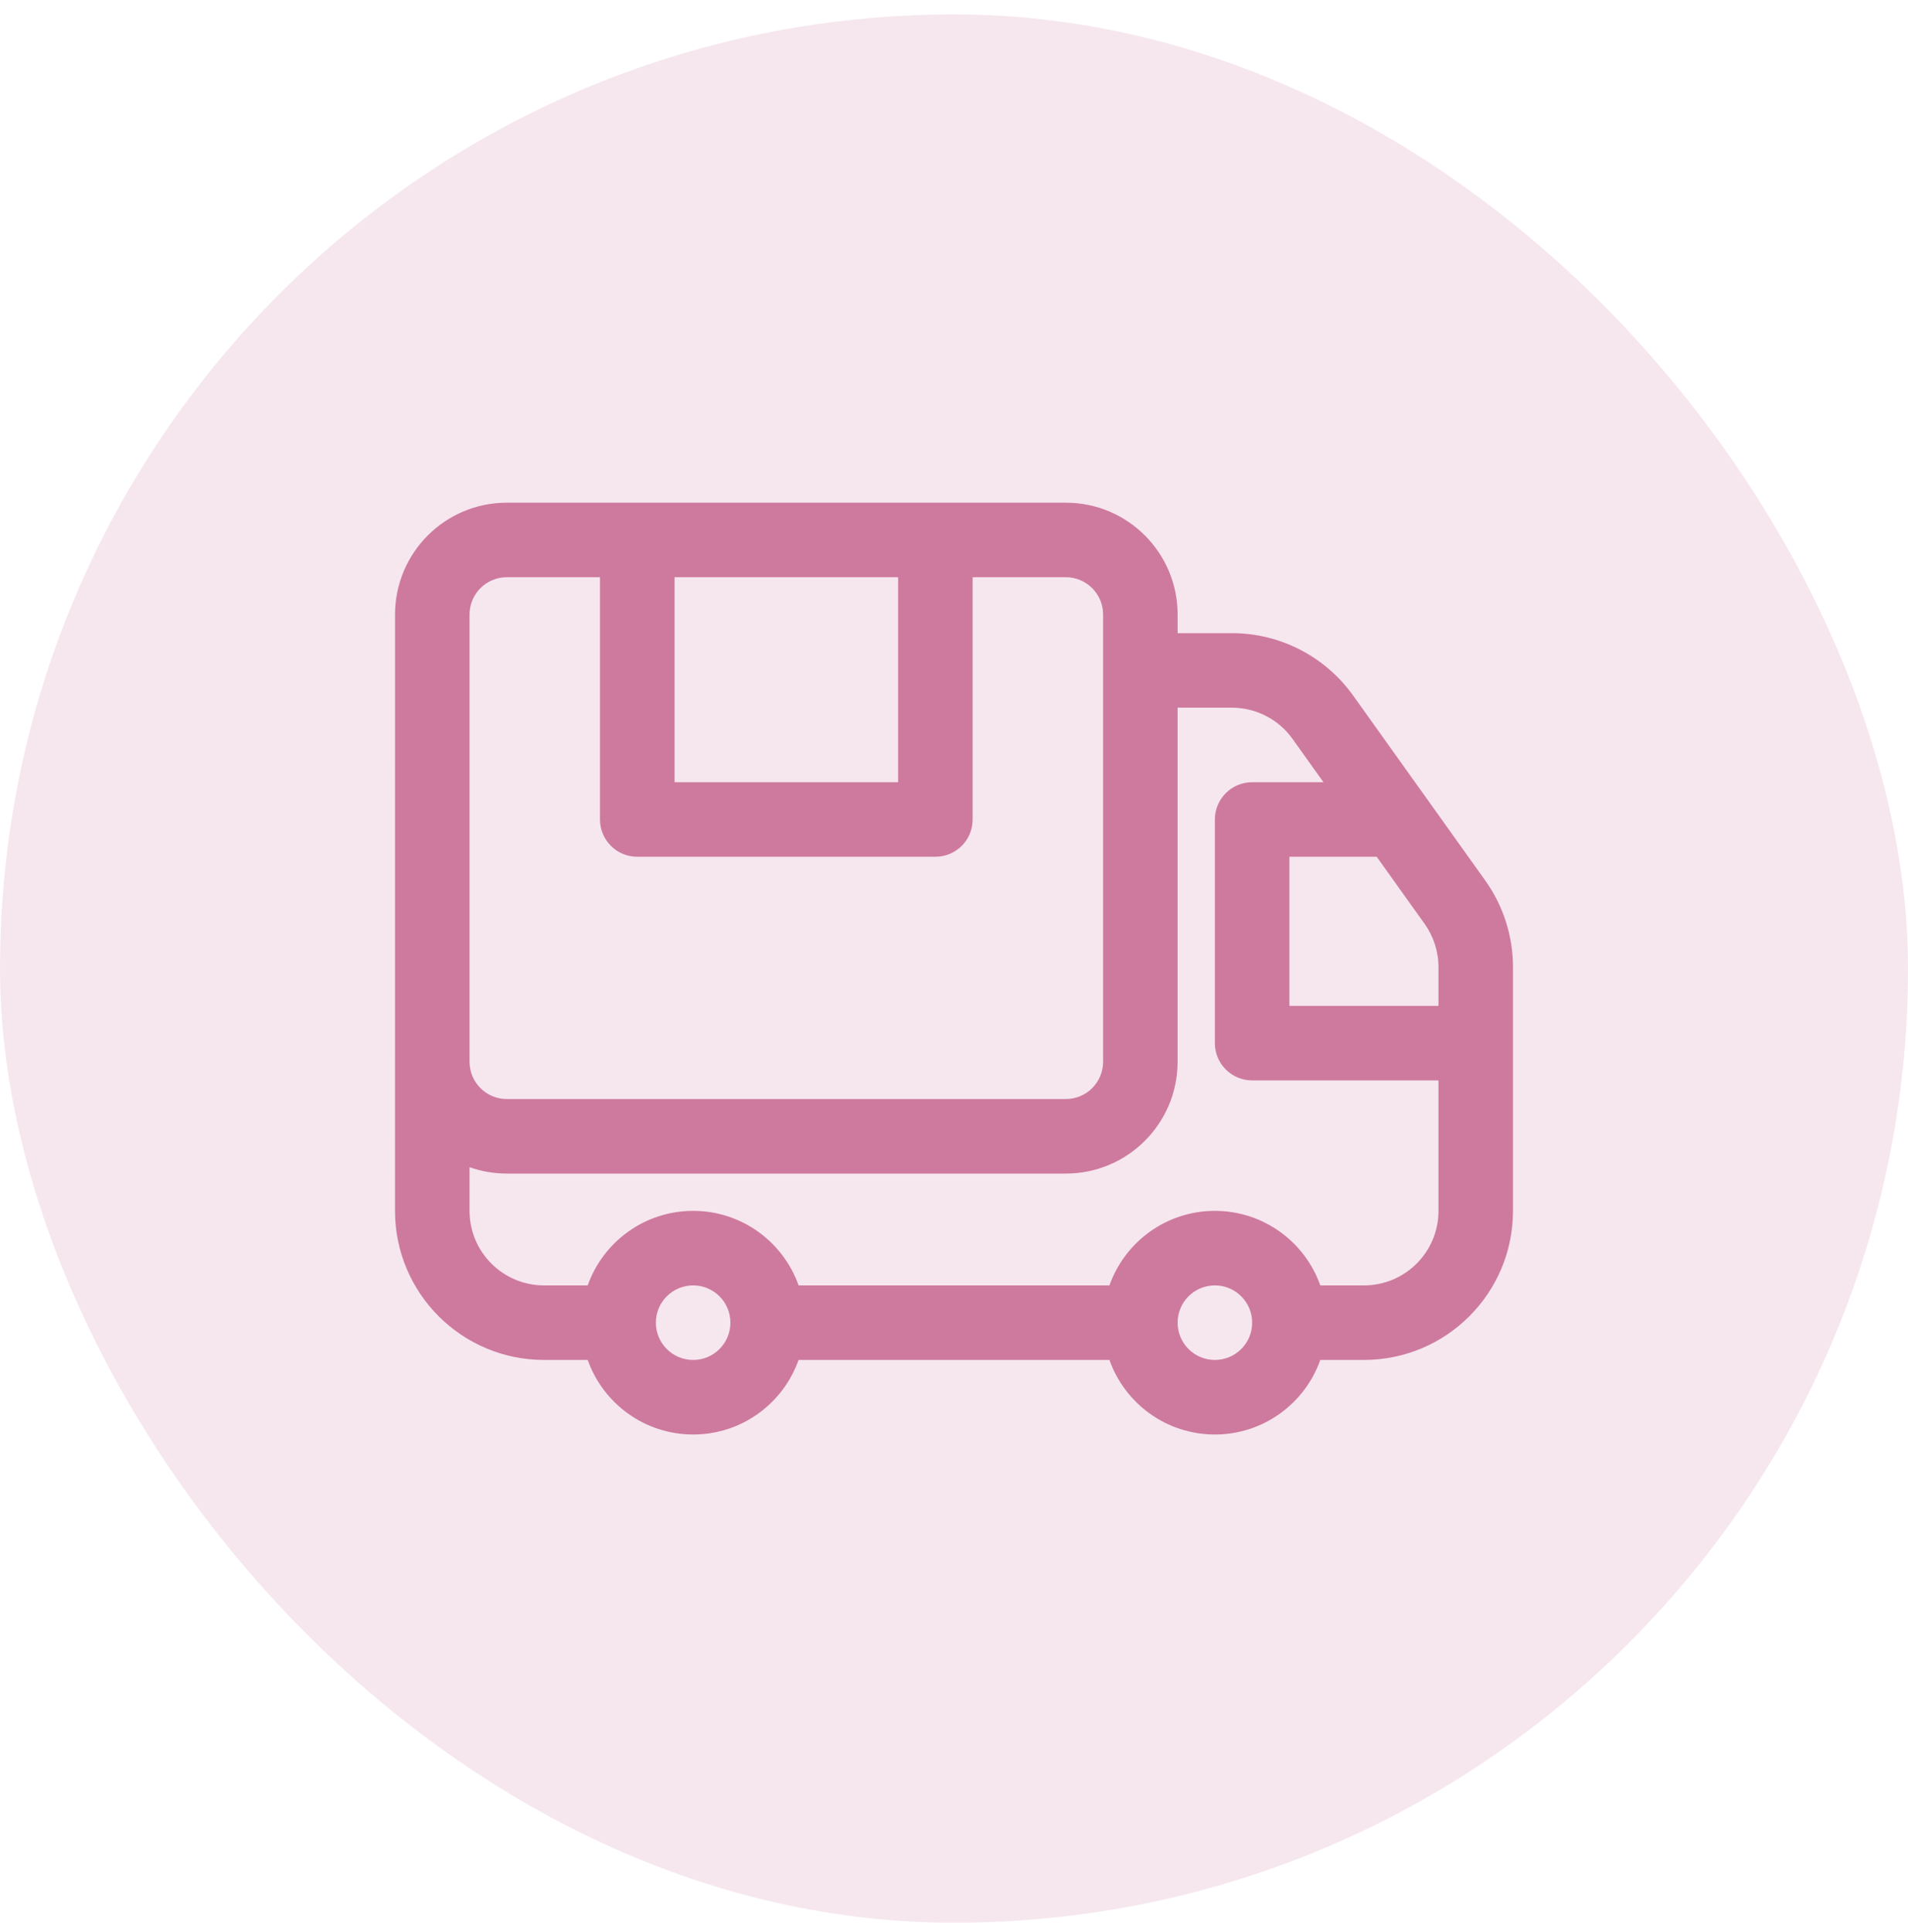
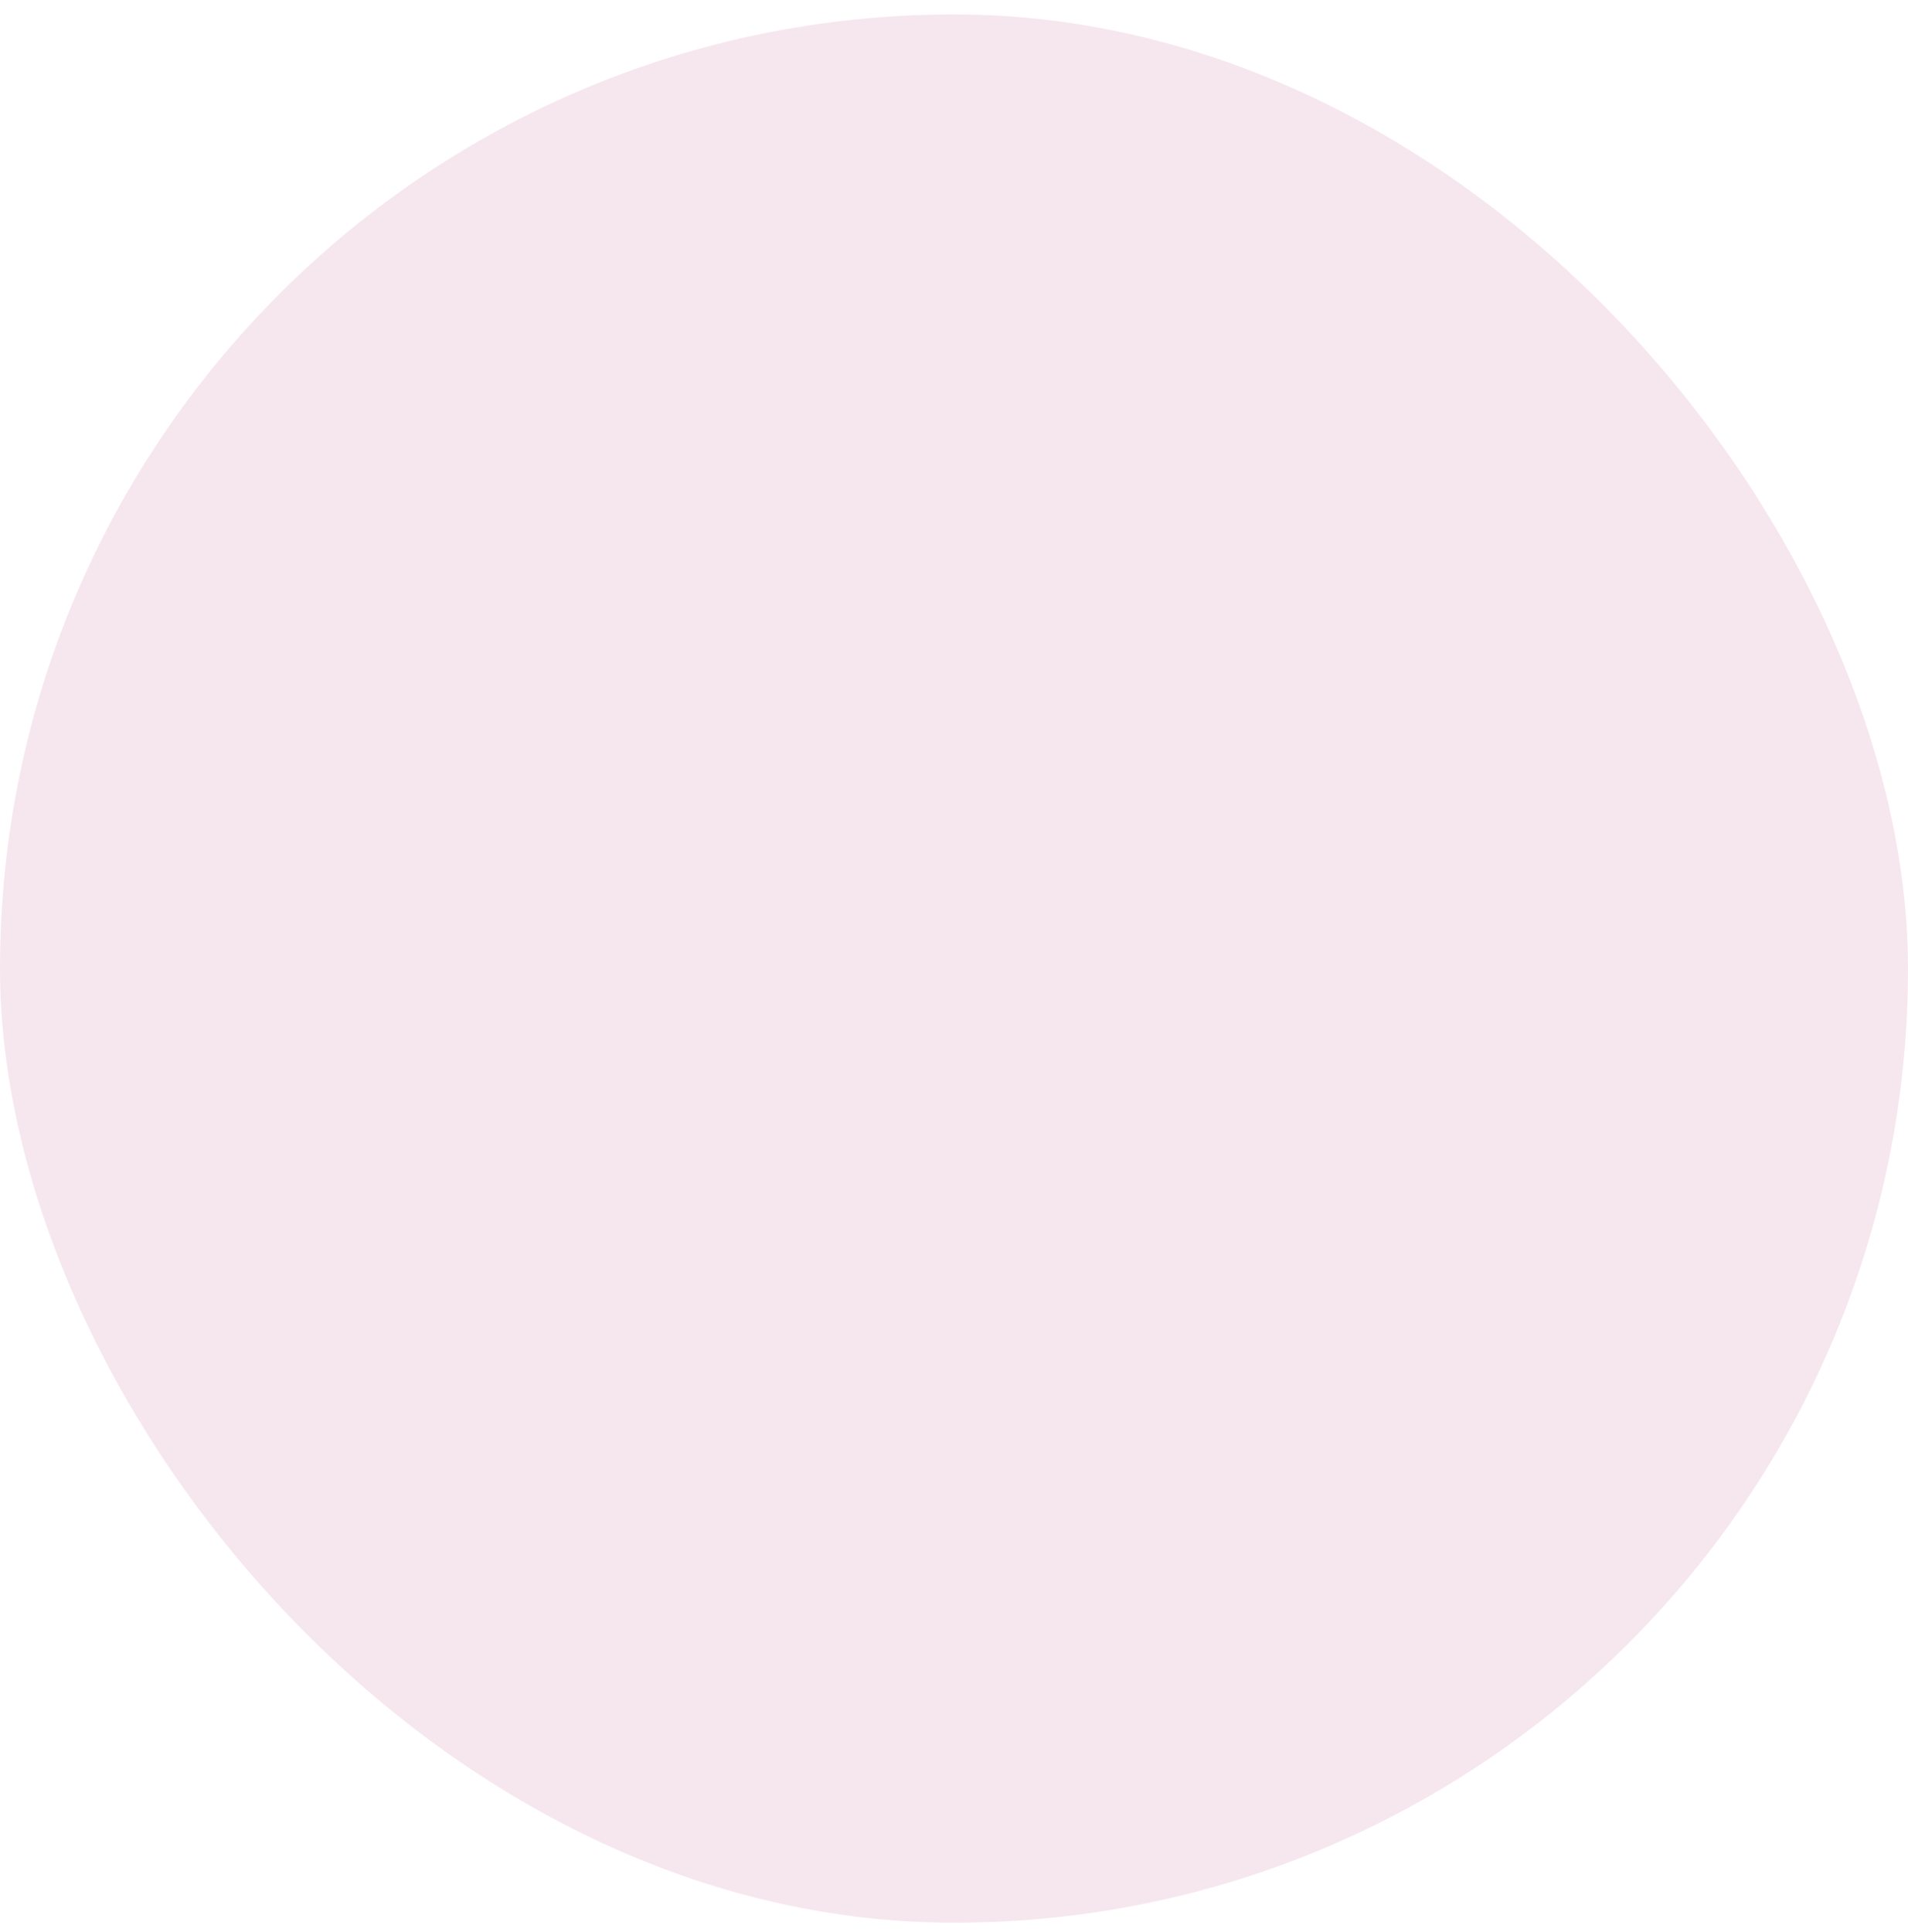
<svg xmlns="http://www.w3.org/2000/svg" width="80" height="81" viewBox="0 0 80 81" fill="none">
  <rect y="0.604" width="80" height="80" rx="40" fill="#DEA3BD" fill-opacity="0.25" />
-   <path fill-rule="evenodd" clip-rule="evenodd" d="M16.563 25.761C16.563 23.172 18.662 21.073 21.25 21.073H44.688C47.277 21.073 49.376 23.172 49.376 25.761V26.542H51.651C53.669 26.542 55.563 27.517 56.736 29.159L62.274 36.911C63.031 37.971 63.438 39.241 63.438 40.544V50.761C63.438 54.212 60.639 57.011 57.188 57.011H55.358C54.715 58.831 52.979 60.136 50.938 60.136C48.897 60.136 47.16 58.831 46.517 57.011H33.483C32.84 58.831 31.104 60.136 29.063 60.136C27.021 60.136 25.285 58.831 24.642 57.011H22.812C19.361 57.011 16.562 54.212 16.562 50.761L16.563 25.761ZM37.657 24.198H28.282V32.792H37.657V24.198ZM25.157 24.198V34.355C25.157 35.218 25.856 35.917 26.719 35.917H39.219C40.082 35.917 40.782 35.218 40.782 34.355V24.198H44.688C45.551 24.198 46.251 24.898 46.251 25.761V44.511C46.251 45.374 45.551 46.073 44.688 46.073H21.25C20.387 46.073 19.688 45.374 19.688 44.511V25.761C19.688 24.898 20.387 24.198 21.25 24.198H25.157ZM46.517 53.886H33.484C32.84 52.065 31.104 50.761 29.063 50.761C27.022 50.761 25.286 52.065 24.642 53.886H22.813C21.087 53.886 19.688 52.487 19.688 50.761V48.931C20.177 49.104 20.703 49.198 21.25 49.198H44.688C47.277 49.198 49.375 47.1 49.375 44.511V29.667H51.651C52.66 29.667 53.607 30.154 54.194 30.976L55.491 32.792H52.5C51.637 32.792 50.938 33.492 50.938 34.355V43.73C50.938 44.593 51.637 45.292 52.5 45.292H60.313V50.761C60.313 52.487 58.914 53.886 57.188 53.886H55.359C54.715 52.065 52.979 50.761 50.938 50.761C48.897 50.761 47.161 52.065 46.517 53.886ZM60.313 42.167V40.544C60.313 39.893 60.109 39.258 59.731 38.728L57.723 35.917H54.063V42.167H60.313ZM49.376 55.448C49.376 54.585 50.075 53.886 50.938 53.886C51.801 53.886 52.501 54.585 52.501 55.448C52.501 56.311 51.801 57.011 50.938 57.011C50.075 57.011 49.376 56.311 49.376 55.448ZM29.063 53.886C28.2 53.886 27.5 54.585 27.5 55.448C27.5 56.311 28.2 57.011 29.063 57.011C29.926 57.011 30.625 56.311 30.625 55.448C30.625 54.585 29.926 53.886 29.063 53.886Z" fill="#CE7A9F" />
</svg>